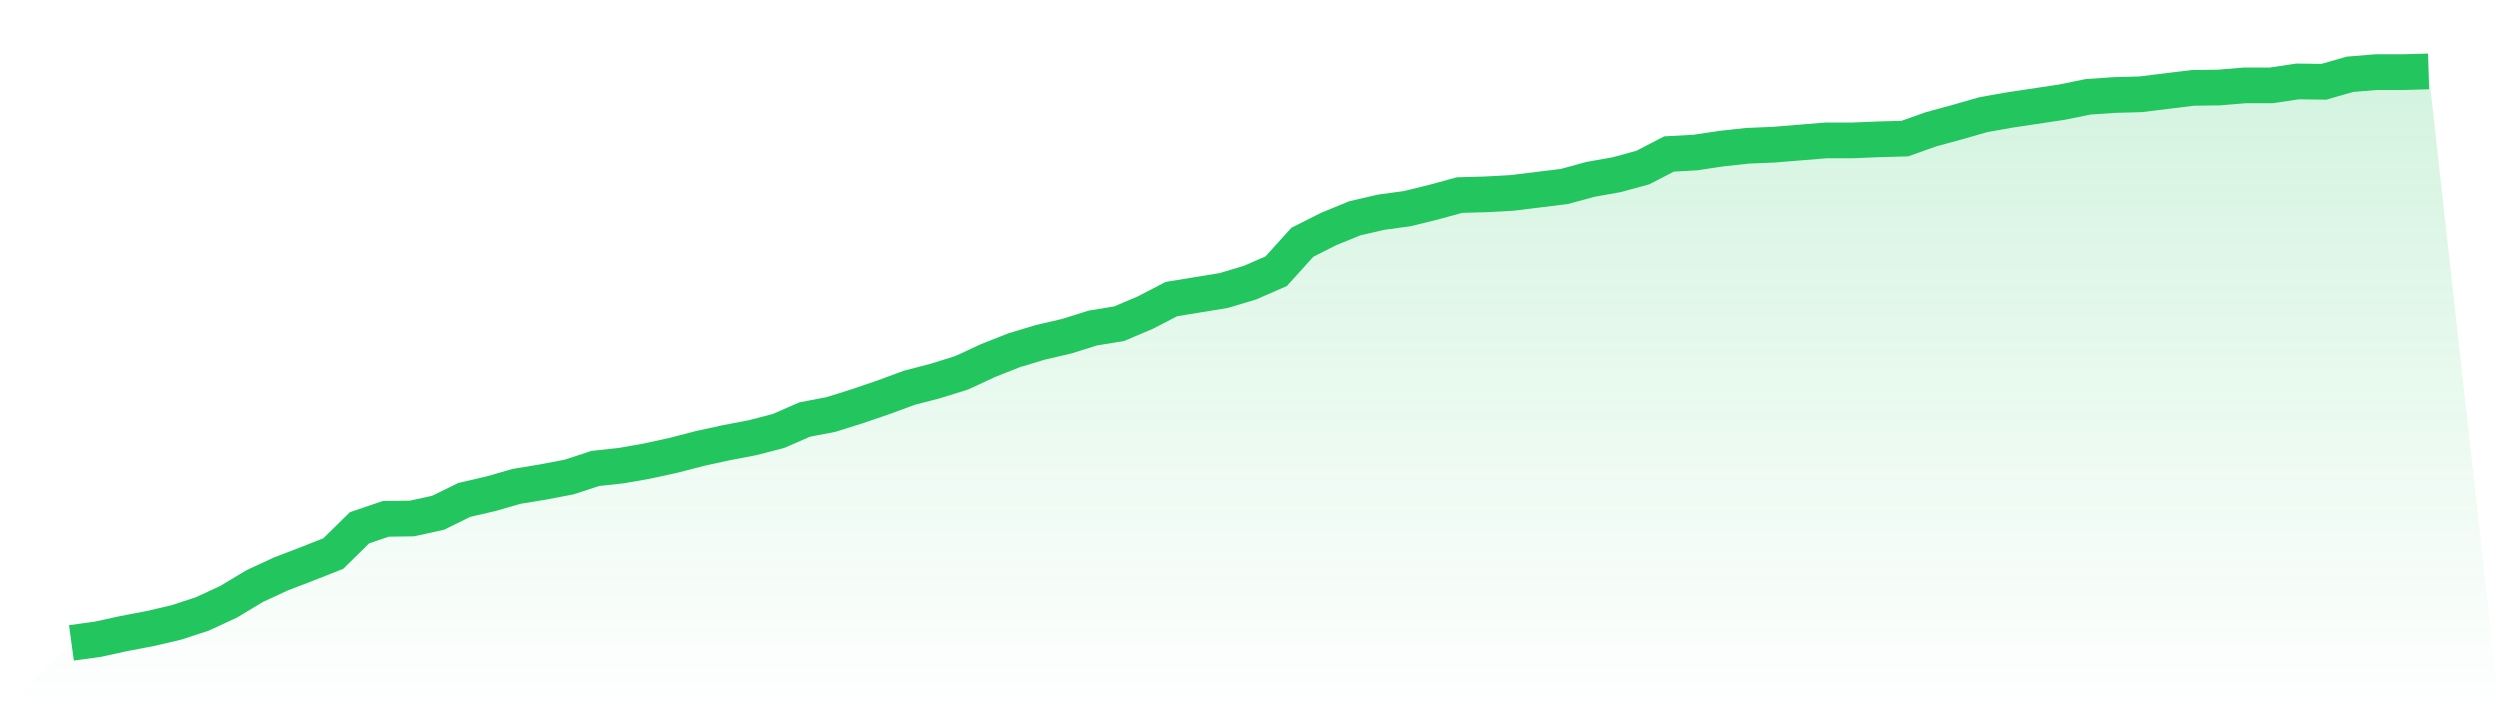
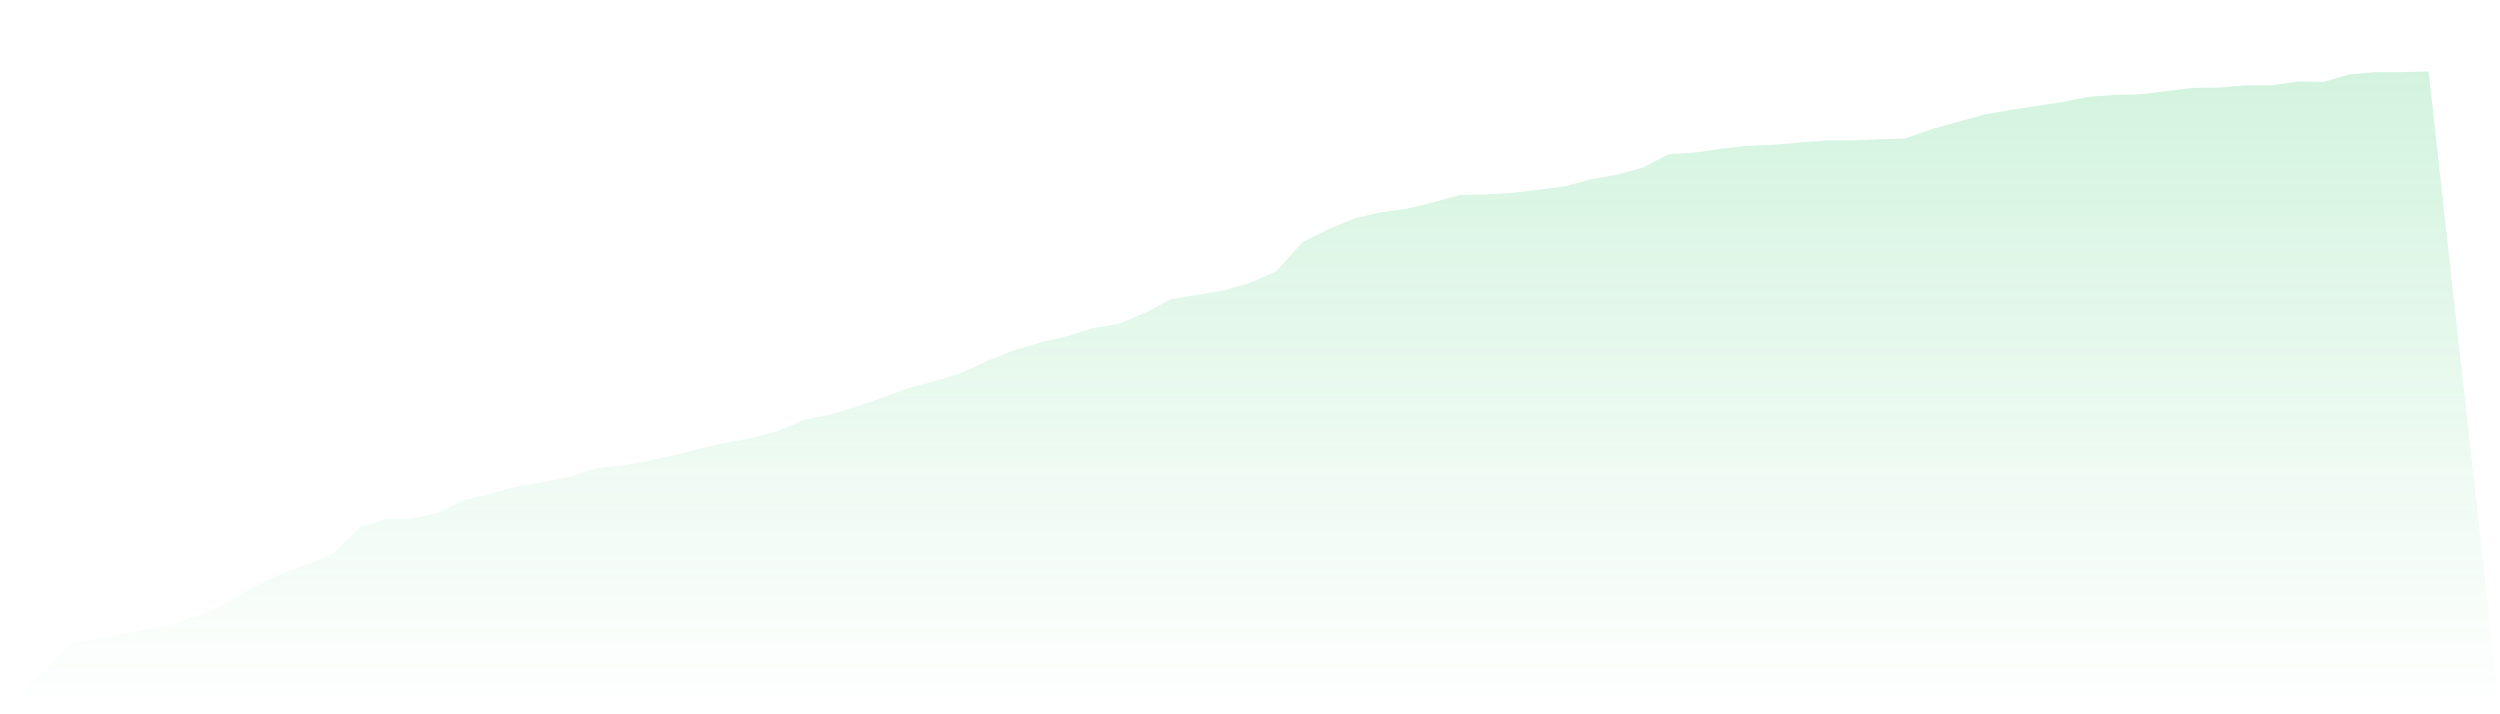
<svg xmlns="http://www.w3.org/2000/svg" viewBox="0 0 140 40">
  <defs>
    <linearGradient id="gradient" x1="0" x2="0" y1="0" y2="1">
      <stop offset="0%" stop-color="#22c55e" stop-opacity="0.2" />
      <stop offset="100%" stop-color="#22c55e" stop-opacity="0" />
    </linearGradient>
  </defs>
  <path d="M4,36 L4,36 L5.467,35.8 L6.933,35.48 L8.4,35.2 L9.867,34.859 L11.333,34.379 L12.8,33.699 L14.267,32.818 L15.733,32.138 L17.2,31.577 L18.667,30.997 L20.133,29.556 L21.6,29.056 L23.067,29.036 L24.533,28.715 L26,27.995 L27.467,27.655 L28.933,27.235 L30.4,26.994 L31.867,26.714 L33.333,26.234 L34.8,26.074 L36.267,25.814 L37.733,25.493 L39.2,25.113 L40.667,24.793 L42.133,24.513 L43.6,24.133 L45.067,23.492 L46.533,23.212 L48,22.752 L49.467,22.251 L50.933,21.711 L52.4,21.331 L53.867,20.871 L55.333,20.19 L56.8,19.61 L58.267,19.169 L59.733,18.829 L61.2,18.369 L62.667,18.129 L64.133,17.508 L65.6,16.748 L67.067,16.508 L68.533,16.268 L70,15.827 L71.467,15.187 L72.933,13.566 L74.4,12.826 L75.867,12.225 L77.333,11.885 L78.8,11.685 L80.267,11.325 L81.733,10.924 L83.2,10.884 L84.667,10.804 L86.133,10.624 L87.6,10.444 L89.067,10.044 L90.533,9.784 L92,9.383 L93.467,8.623 L94.933,8.543 L96.4,8.323 L97.867,8.163 L99.333,8.103 L100.8,7.982 L102.267,7.862 L103.733,7.862 L105.2,7.802 L106.667,7.762 L108.133,7.242 L109.6,6.842 L111.067,6.422 L112.533,6.161 L114,5.941 L115.467,5.721 L116.933,5.421 L118.4,5.321 L119.867,5.281 L121.333,5.101 L122.8,4.921 L124.267,4.901 L125.733,4.78 L127.2,4.78 L128.667,4.56 L130.133,4.58 L131.6,4.16 L133.067,4.04 L134.533,4.04 L136,4 L140,40 L0,40 z" fill="url(#gradient)" />
-   <path d="M4,36 L4,36 L5.467,35.8 L6.933,35.48 L8.4,35.2 L9.867,34.859 L11.333,34.379 L12.8,33.699 L14.267,32.818 L15.733,32.138 L17.2,31.577 L18.667,30.997 L20.133,29.556 L21.6,29.056 L23.067,29.036 L24.533,28.715 L26,27.995 L27.467,27.655 L28.933,27.235 L30.4,26.994 L31.867,26.714 L33.333,26.234 L34.8,26.074 L36.267,25.814 L37.733,25.493 L39.2,25.113 L40.667,24.793 L42.133,24.513 L43.6,24.133 L45.067,23.492 L46.533,23.212 L48,22.752 L49.467,22.251 L50.933,21.711 L52.4,21.331 L53.867,20.871 L55.333,20.19 L56.8,19.61 L58.267,19.169 L59.733,18.829 L61.2,18.369 L62.667,18.129 L64.133,17.508 L65.6,16.748 L67.067,16.508 L68.533,16.268 L70,15.827 L71.467,15.187 L72.933,13.566 L74.4,12.826 L75.867,12.225 L77.333,11.885 L78.8,11.685 L80.267,11.325 L81.733,10.924 L83.2,10.884 L84.667,10.804 L86.133,10.624 L87.6,10.444 L89.067,10.044 L90.533,9.784 L92,9.383 L93.467,8.623 L94.933,8.543 L96.4,8.323 L97.867,8.163 L99.333,8.103 L100.8,7.982 L102.267,7.862 L103.733,7.862 L105.2,7.802 L106.667,7.762 L108.133,7.242 L109.6,6.842 L111.067,6.422 L112.533,6.161 L114,5.941 L115.467,5.721 L116.933,5.421 L118.4,5.321 L119.867,5.281 L121.333,5.101 L122.8,4.921 L124.267,4.901 L125.733,4.78 L127.2,4.78 L128.667,4.56 L130.133,4.58 L131.6,4.16 L133.067,4.04 L134.533,4.04 L136,4" fill="none" stroke="#22c55e" stroke-width="2" />
</svg>